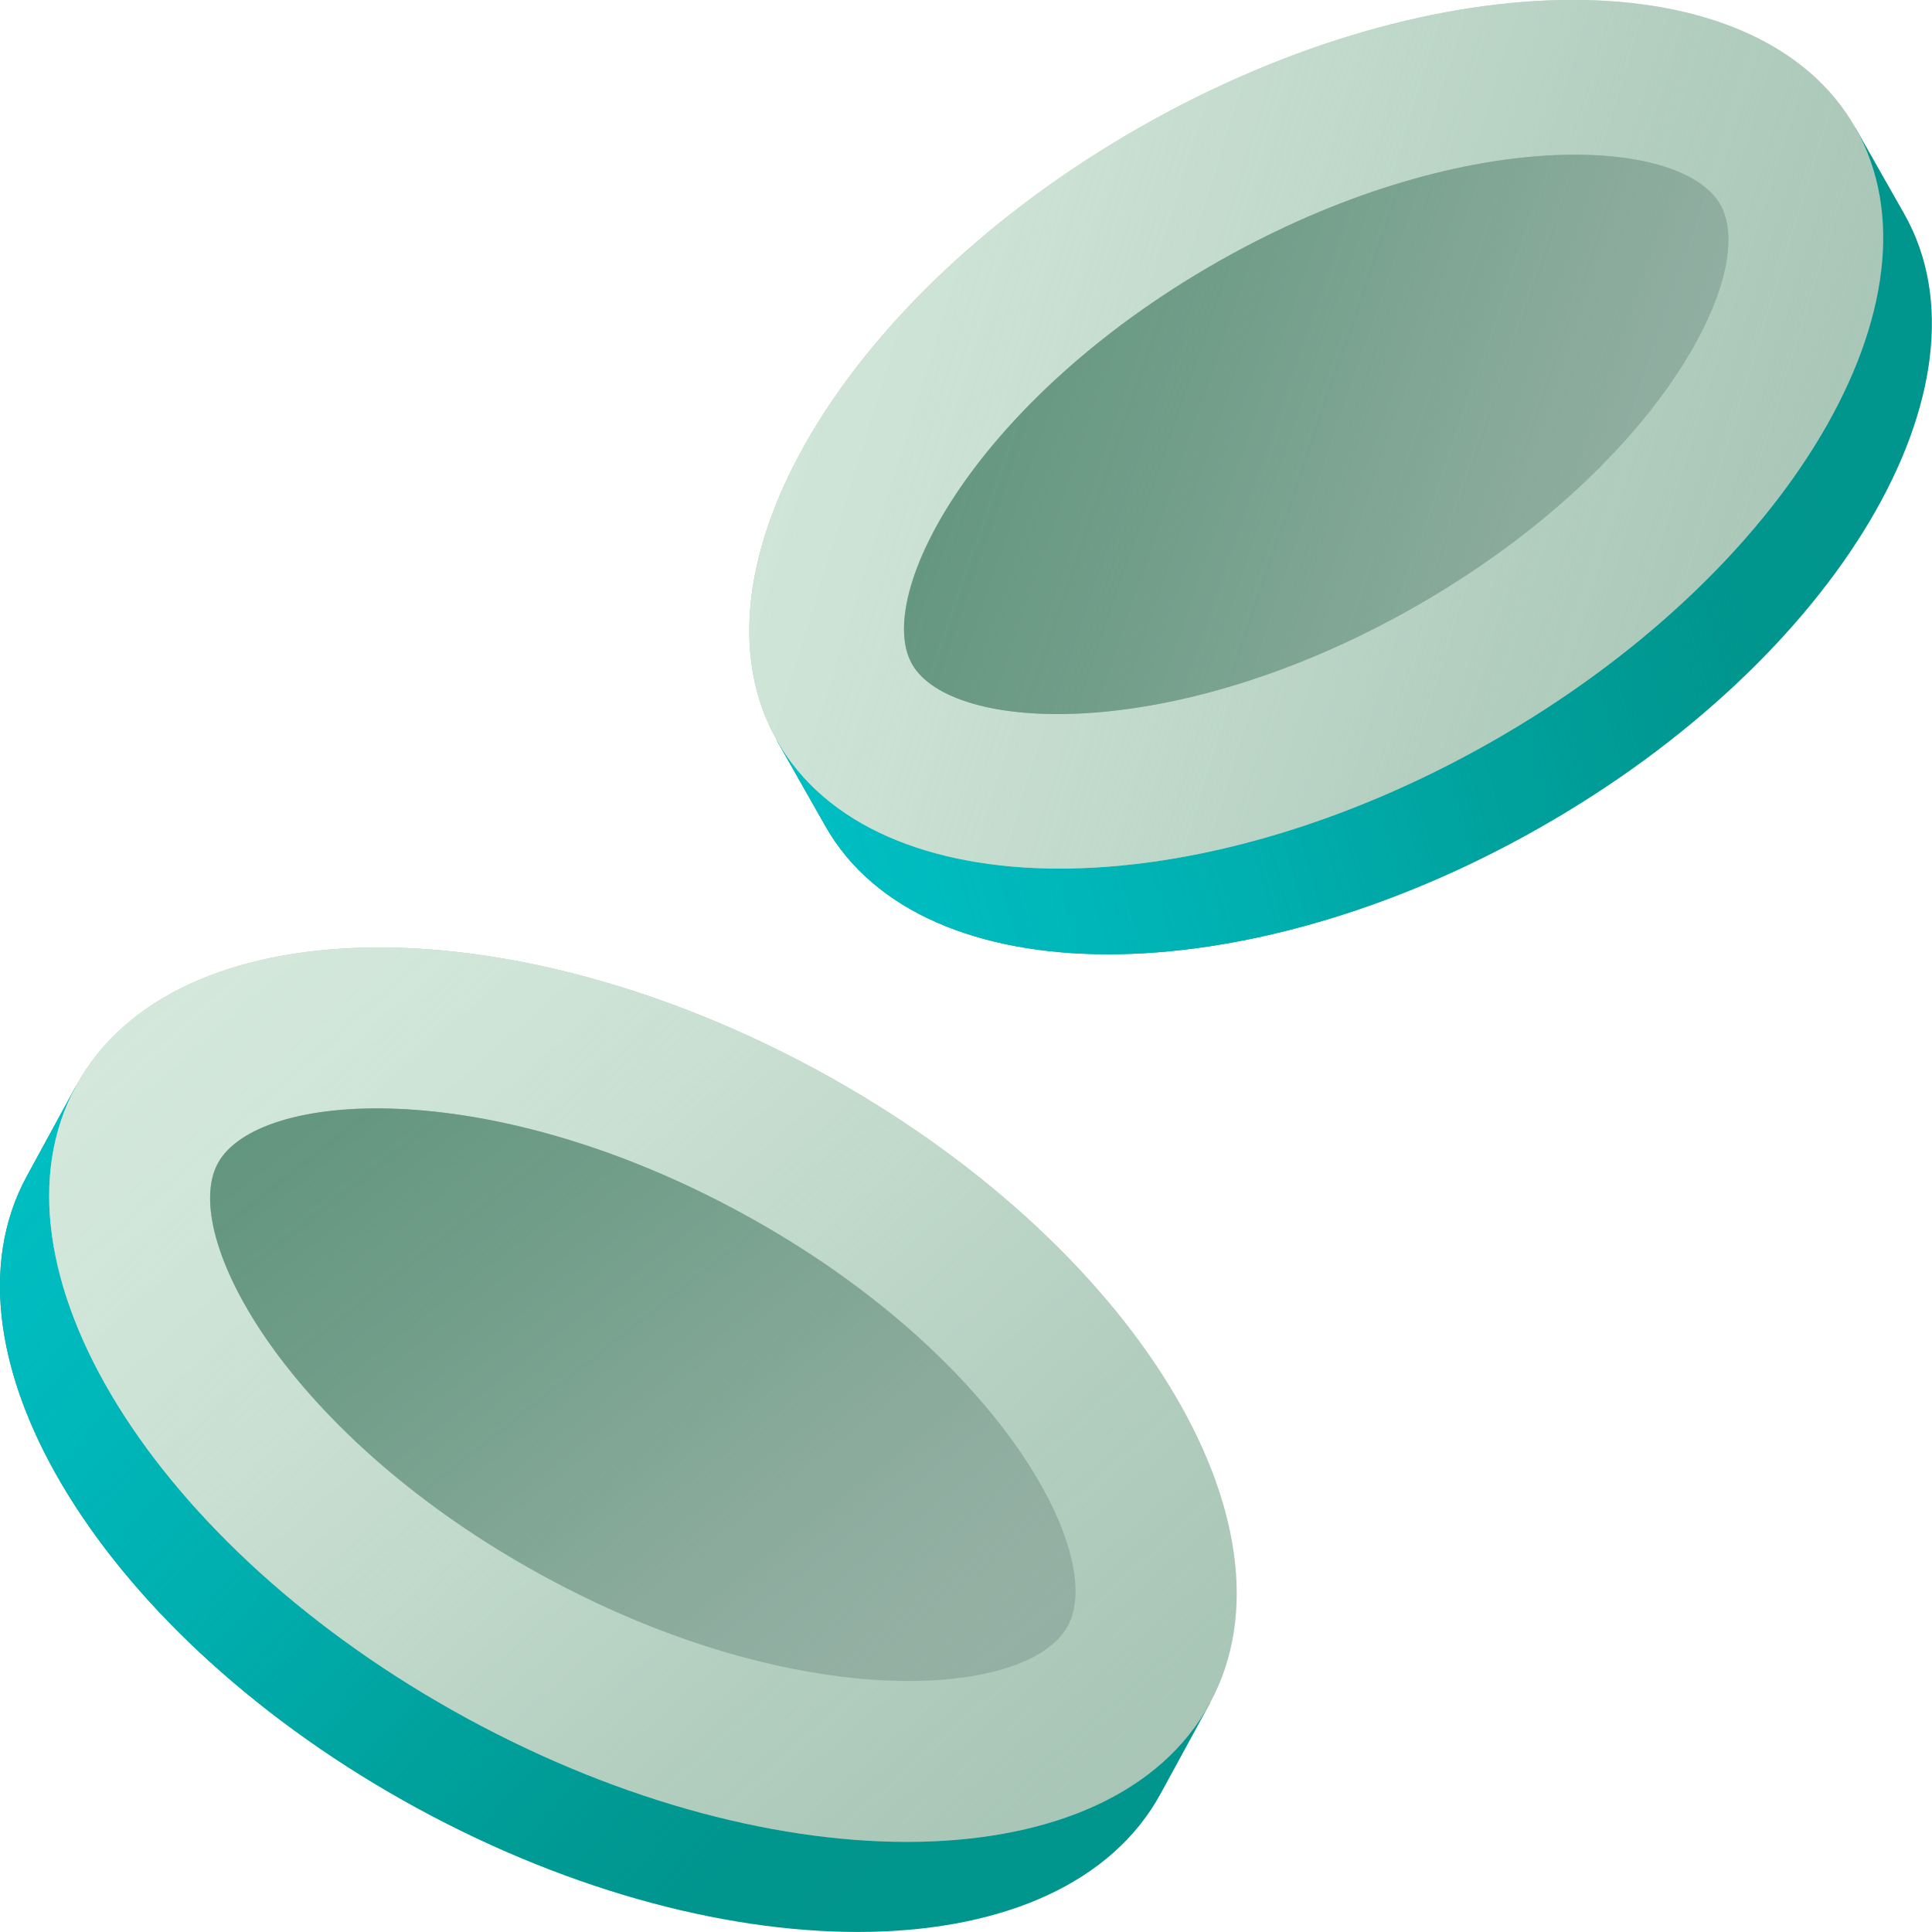
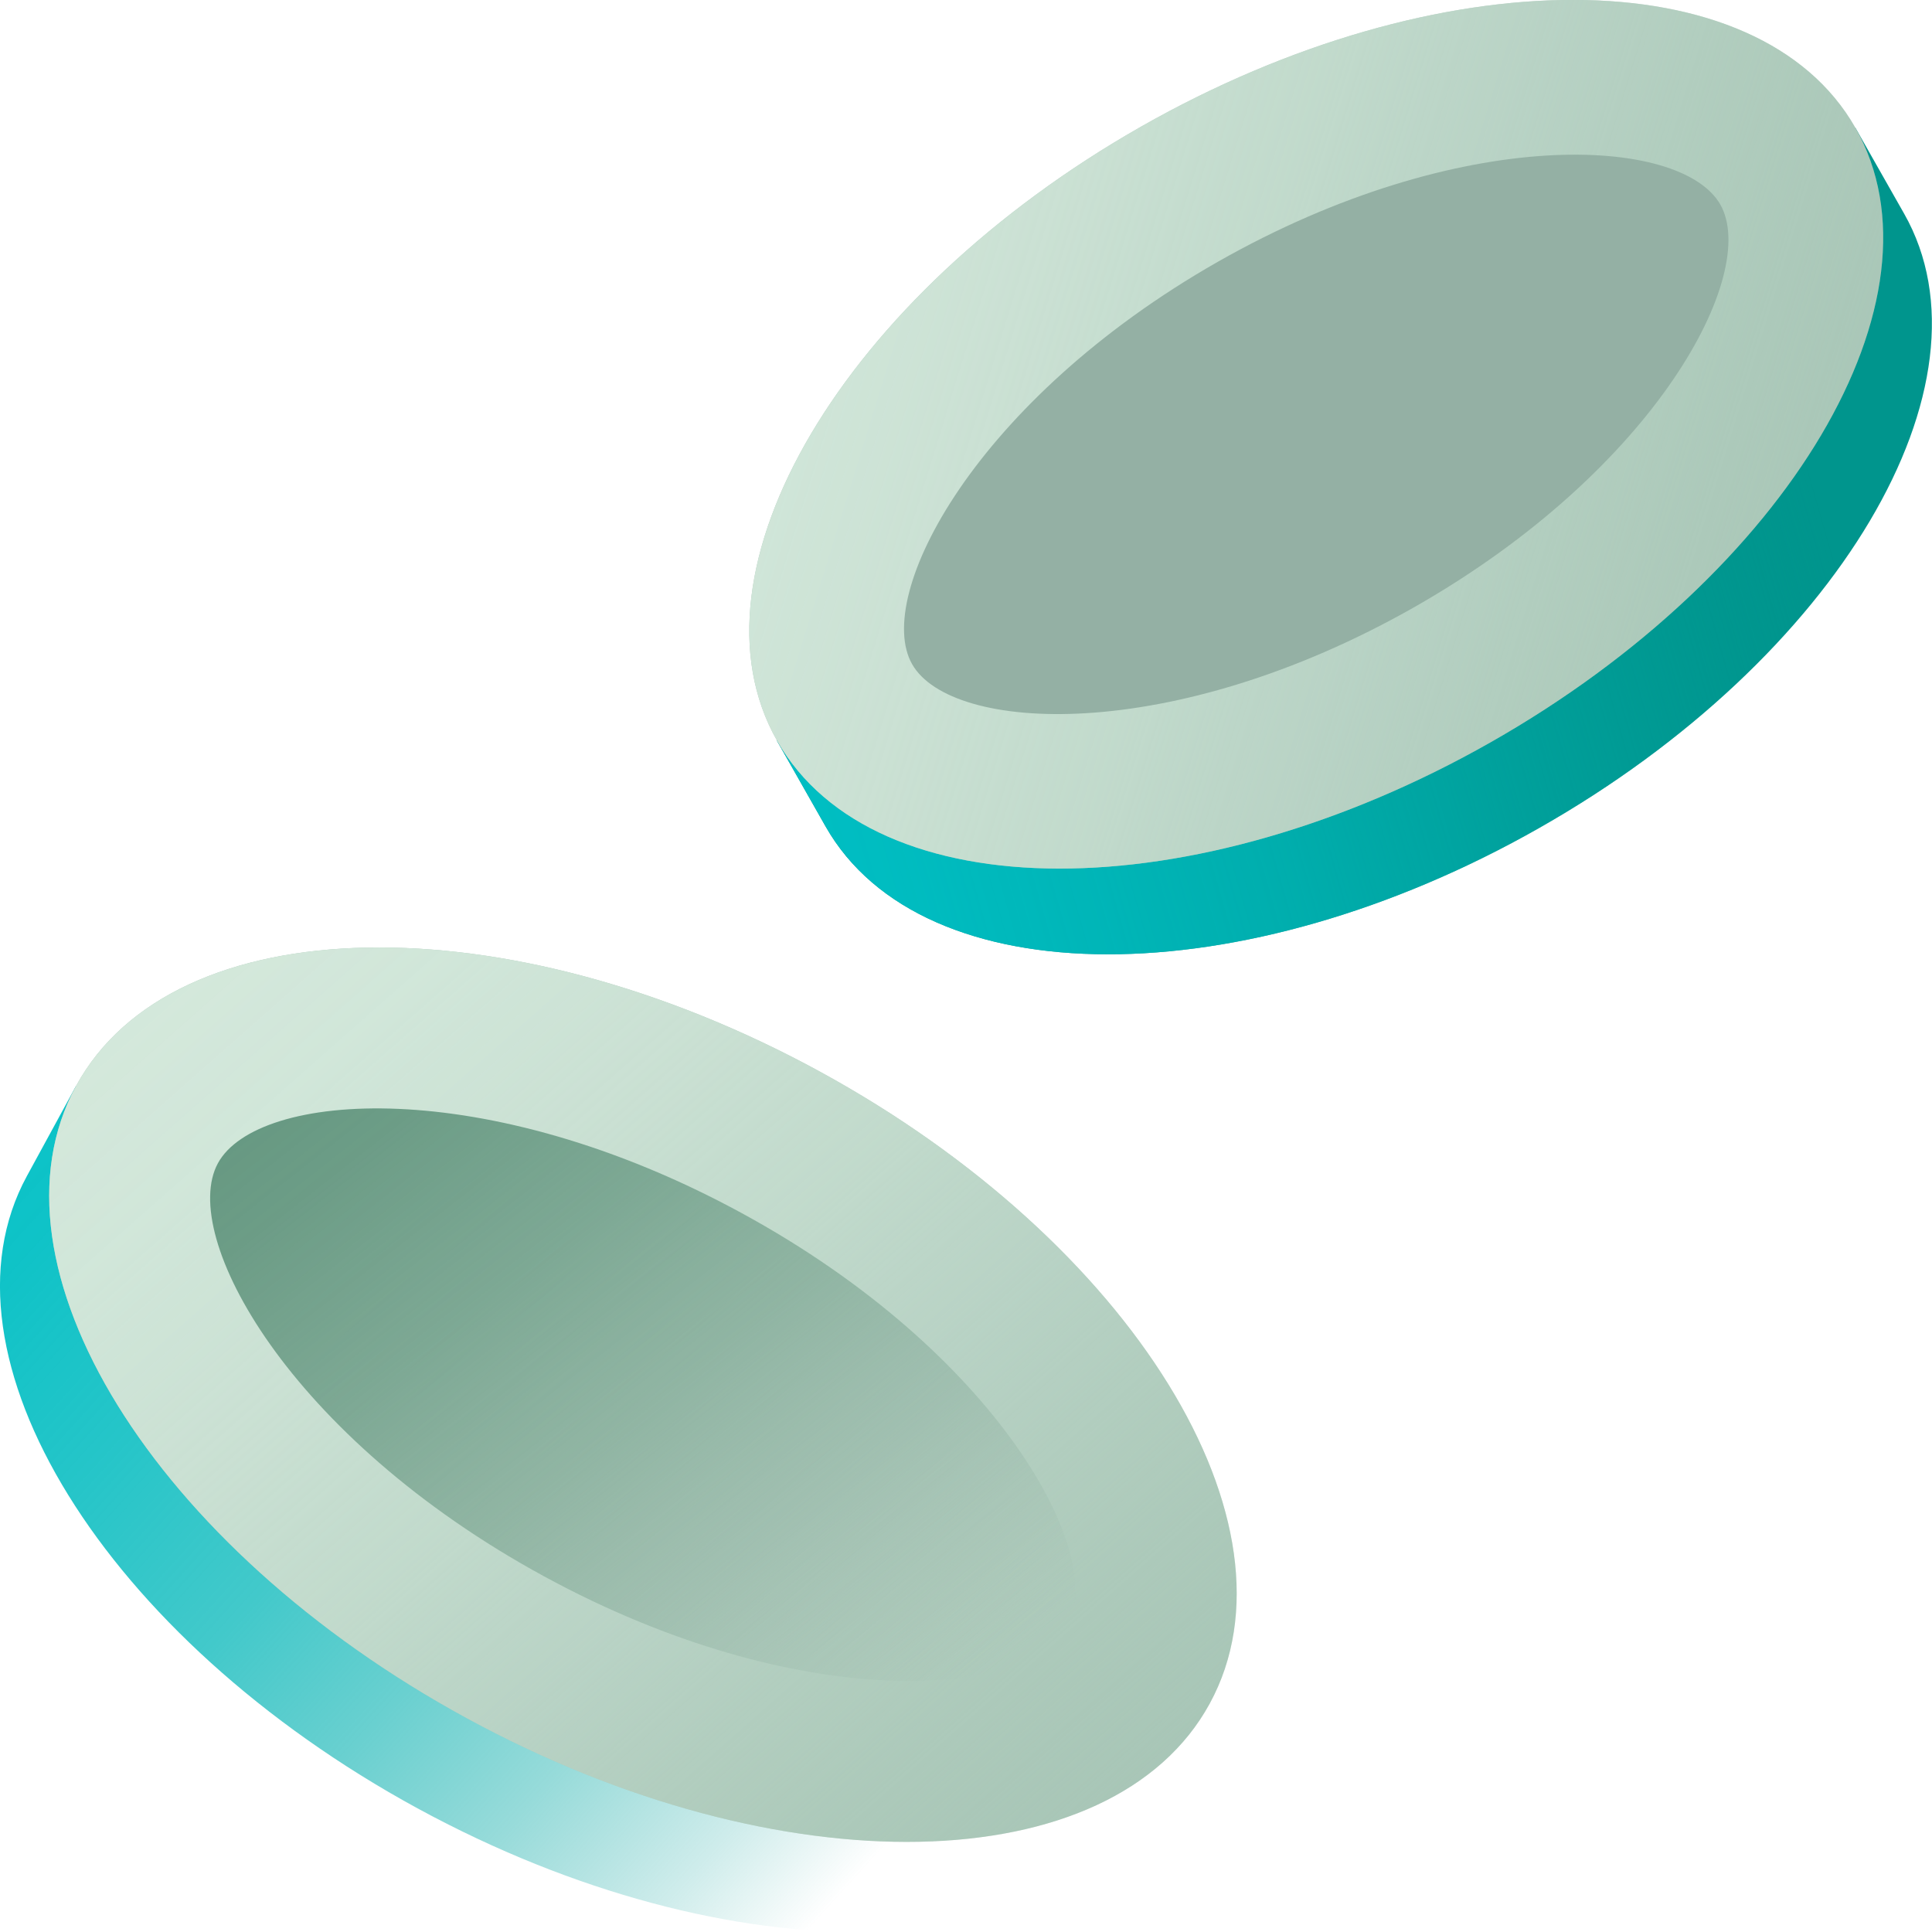
<svg xmlns="http://www.w3.org/2000/svg" width="72" height="72" viewBox="0 0 72 72" fill="none">
  <g clip-path="url(#clip0_5514_1875)">
-     <path d="M45.088 63.48L43.256 66.84C39.632 73.496 27.232 73.744 15.56 67.392C3.904 61.04 -2.624 50.488 1 43.832L2.832 40.472L3.672 40.928C8.952 37.288 19.08 38.04 28.696 43.272C38.32 48.512 44.44 56.608 44.248 63.024L45.088 63.48Z" fill="#00958D" />
    <path d="M45.088 63.48L43.256 66.84C39.632 73.496 27.232 73.744 15.56 67.392C3.904 61.04 -2.624 50.488 1 43.832L2.832 40.472L3.672 40.928C8.952 37.288 19.08 38.04 28.696 43.272C38.32 48.512 44.44 56.608 44.248 63.024L45.088 63.48Z" fill="url(#paint0_linear_5514_1875)" />
    <path d="M45.085 63.484C48.712 56.826 42.195 46.277 30.528 39.921C18.861 33.565 6.463 33.81 2.836 40.468C-0.791 47.126 5.726 57.676 17.393 64.031C29.06 70.387 41.458 70.142 45.085 63.484Z" fill="#A7C5B6" />
    <path d="M45.085 63.484C48.712 56.826 42.195 46.277 30.528 39.921C18.861 33.565 6.463 33.81 2.836 40.468C-0.791 47.126 5.726 57.676 17.393 64.031C29.06 70.387 41.458 70.142 45.085 63.484Z" fill="url(#paint1_linear_5514_1875)" />
-     <path d="M20.273 58.744C10.752 53.56 6.656 46.048 8.12 43.352C9.584 40.656 18.12 40.024 27.64 45.208C37.16 50.392 41.257 57.904 39.792 60.6C38.328 63.296 29.793 63.928 20.273 58.744Z" fill="#94B0A4" />
    <path d="M20.273 58.744C10.752 53.56 6.656 46.048 8.12 43.352C9.584 40.656 18.12 40.024 27.64 45.208C37.16 50.392 41.257 57.904 39.792 60.6C38.328 63.296 29.793 63.928 20.273 58.744Z" fill="url(#paint2_linear_5514_1875)" />
    <path d="M69.144 4.76L70.96 7.96C74.56 14.296 68.48 24.544 57.376 30.848C46.288 37.152 34.368 37.136 30.768 30.8L28.952 27.6L29.752 27.144C29.456 20.984 35.2 13.104 44.344 7.904C53.496 2.704 63.208 1.8 68.344 5.208L69.144 4.752V4.76Z" fill="#00958D" />
    <path d="M69.144 4.76L70.96 7.96C74.56 14.296 68.48 24.544 57.376 30.848C46.288 37.152 34.368 37.136 30.768 30.8L28.952 27.6L29.752 27.144C29.456 20.984 35.2 13.104 44.344 7.904C53.496 2.704 63.208 1.8 68.344 5.208L69.144 4.752V4.76Z" fill="url(#paint3_linear_5514_1875)" />
    <path d="M55.572 27.651C66.669 21.343 72.745 11.094 69.144 4.76C65.543 -1.573 53.629 -1.594 42.532 4.715C31.436 11.024 25.36 21.273 28.96 27.606C32.562 33.94 44.476 33.96 55.572 27.651Z" fill="#A7C5B6" />
    <path d="M55.572 27.651C66.669 21.343 72.745 11.094 69.144 4.76C65.543 -1.573 53.629 -1.594 42.532 4.715C31.436 11.024 25.36 21.273 28.96 27.606C32.562 33.94 44.476 33.96 55.572 27.651Z" fill="url(#paint4_linear_5514_1875)" />
    <path d="M52.712 22.624C43.656 27.768 35.448 27.312 33.992 24.752C32.536 22.192 36.344 14.904 45.392 9.752C54.448 4.608 62.656 5.064 64.112 7.624C65.568 10.184 61.76 17.472 52.712 22.624Z" fill="#94B0A4" />
-     <path d="M52.712 22.624C43.656 27.768 35.448 27.312 33.992 24.752C32.536 22.192 36.344 14.904 45.392 9.752C54.448 4.608 62.656 5.064 64.112 7.624C65.568 10.184 61.76 17.472 52.712 22.624Z" fill="url(#paint5_linear_5514_1875)" />
  </g>
  <defs>
    <linearGradient id="paint0_linear_5514_1875" x1="-7.793" y1="28.14" x2="34.782" y2="66.819" gradientUnits="userSpaceOnUse">
      <stop stop-color="#00C2C8" />
      <stop offset="0.19" stop-color="#00C1C7" stop-opacity="0.98" />
      <stop offset="0.33" stop-color="#00BFC4" stop-opacity="0.94" />
      <stop offset="0.46" stop-color="#00BBBF" stop-opacity="0.85" />
      <stop offset="0.59" stop-color="#00B6B8" stop-opacity="0.74" />
      <stop offset="0.7" stop-color="#00AFAF" stop-opacity="0.59" />
      <stop offset="0.81" stop-color="#00A7A4" stop-opacity="0.41" />
      <stop offset="0.92" stop-color="#009D98" stop-opacity="0.19" />
      <stop offset="1" stop-color="#00958D" stop-opacity="0" />
    </linearGradient>
    <linearGradient id="paint1_linear_5514_1875" x1="1.31" y1="26.328" x2="42.724" y2="73.228" gradientUnits="userSpaceOnUse">
      <stop stop-color="#D7EBDE" />
      <stop offset="0.14" stop-color="#D6EADD" stop-opacity="0.98" />
      <stop offset="0.28" stop-color="#D3E8DB" stop-opacity="0.94" />
      <stop offset="0.4" stop-color="#D0E5D8" stop-opacity="0.86" />
      <stop offset="0.53" stop-color="#CAE1D3" stop-opacity="0.75" />
      <stop offset="0.65" stop-color="#C3DBCE" stop-opacity="0.6" />
      <stop offset="0.77" stop-color="#BBD5C6" stop-opacity="0.42" />
      <stop offset="0.89" stop-color="#B1CDBE" stop-opacity="0.22" />
      <stop offset="1" stop-color="#A7C5B6" stop-opacity="0" />
    </linearGradient>
    <linearGradient id="paint2_linear_5514_1875" x1="5.455" y1="28.386" x2="33.872" y2="64.611" gradientUnits="userSpaceOnUse">
      <stop stop-color="#5D937B" />
      <stop offset="0.19" stop-color="#5E937B" stop-opacity="0.98" />
      <stop offset="0.35" stop-color="#62957E" stop-opacity="0.91" />
      <stop offset="0.51" stop-color="#689983" stop-opacity="0.78" />
      <stop offset="0.66" stop-color="#729E8A" stop-opacity="0.61" />
      <stop offset="0.8" stop-color="#7EA493" stop-opacity="0.4" />
      <stop offset="0.94" stop-color="#8CAC9E" stop-opacity="0.13" />
      <stop offset="1" stop-color="#94B0A4" stop-opacity="0" />
    </linearGradient>
    <linearGradient id="paint3_linear_5514_1875" x1="13.519" y1="30.035" x2="66.662" y2="14.869" gradientUnits="userSpaceOnUse">
      <stop stop-color="#00C2C8" />
      <stop offset="0.19" stop-color="#00C1C7" stop-opacity="0.98" />
      <stop offset="0.33" stop-color="#00BFC4" stop-opacity="0.94" />
      <stop offset="0.46" stop-color="#00BBBF" stop-opacity="0.85" />
      <stop offset="0.59" stop-color="#00B6B8" stop-opacity="0.74" />
      <stop offset="0.7" stop-color="#00AFAF" stop-opacity="0.59" />
      <stop offset="0.81" stop-color="#00A7A4" stop-opacity="0.41" />
      <stop offset="0.92" stop-color="#009D98" stop-opacity="0.19" />
      <stop offset="1" stop-color="#00958D" stop-opacity="0" />
    </linearGradient>
    <linearGradient id="paint4_linear_5514_1875" x1="13.533" y1="5.234" x2="74.061" y2="23.898" gradientUnits="userSpaceOnUse">
      <stop stop-color="#D7EBDE" />
      <stop offset="0.14" stop-color="#D6EADD" stop-opacity="0.98" />
      <stop offset="0.28" stop-color="#D3E8DB" stop-opacity="0.94" />
      <stop offset="0.4" stop-color="#D0E5D8" stop-opacity="0.86" />
      <stop offset="0.53" stop-color="#CAE1D3" stop-opacity="0.75" />
      <stop offset="0.65" stop-color="#C3DBCE" stop-opacity="0.6" />
      <stop offset="0.77" stop-color="#BBD5C6" stop-opacity="0.42" />
      <stop offset="0.89" stop-color="#B1CDBE" stop-opacity="0.22" />
      <stop offset="1" stop-color="#A7C5B6" stop-opacity="0" />
    </linearGradient>
    <linearGradient id="paint5_linear_5514_1875" x1="23.192" y1="7.264" x2="65.952" y2="22.016" gradientUnits="userSpaceOnUse">
      <stop stop-color="#5D937B" />
      <stop offset="0.19" stop-color="#5E937B" stop-opacity="0.98" />
      <stop offset="0.35" stop-color="#62957E" stop-opacity="0.91" />
      <stop offset="0.51" stop-color="#689983" stop-opacity="0.78" />
      <stop offset="0.66" stop-color="#729E8A" stop-opacity="0.61" />
      <stop offset="0.8" stop-color="#7EA493" stop-opacity="0.4" />
      <stop offset="0.94" stop-color="#8CAC9E" stop-opacity="0.13" />
      <stop offset="1" stop-color="#94B0A4" stop-opacity="0" />
    </linearGradient>
    <clipPath id="clip0_5514_1875">
      <rect width="72" height="72" fill="white" />
    </clipPath>
  </defs>
</svg>